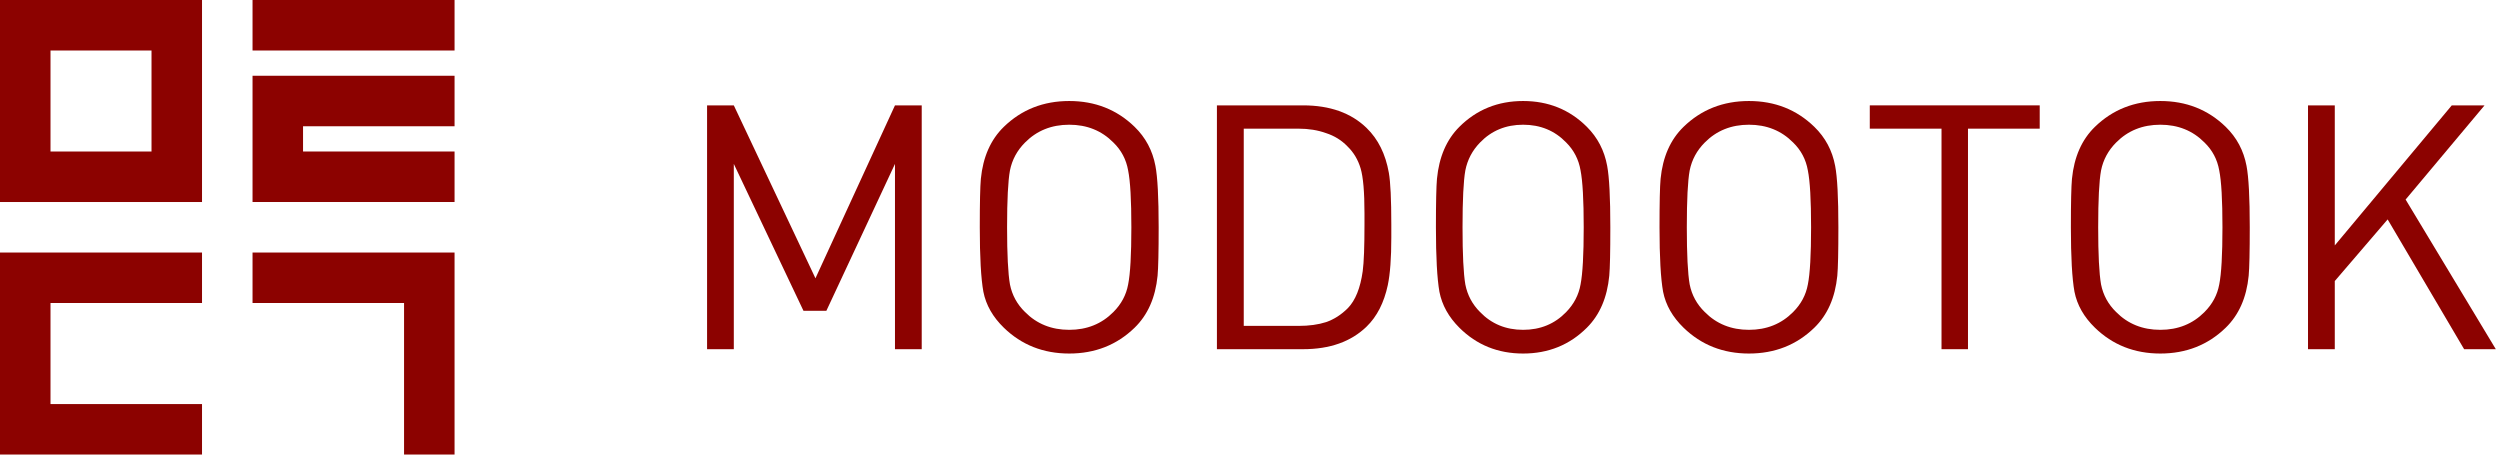
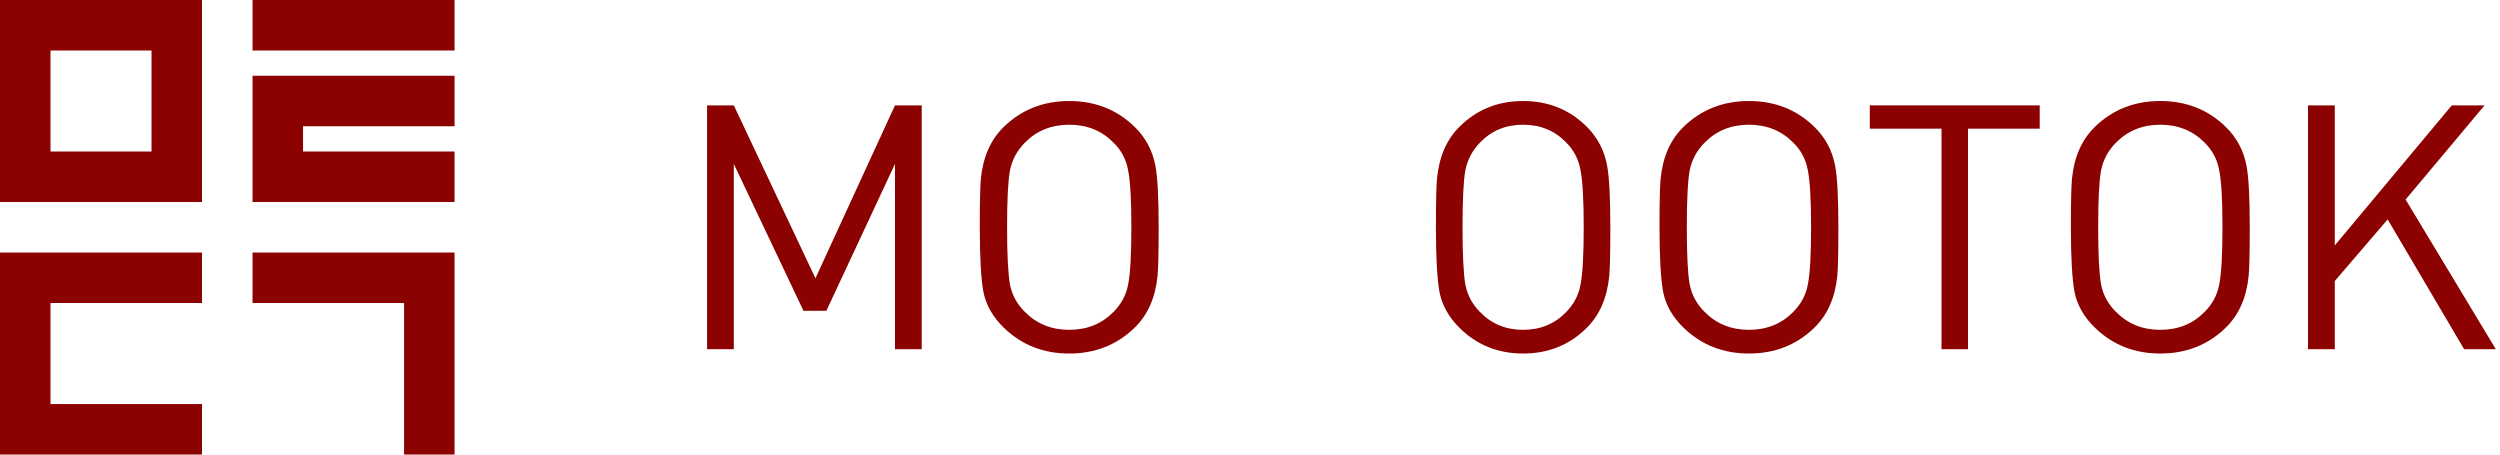
<svg xmlns="http://www.w3.org/2000/svg" width="198" height="36" viewBox="0 0 198 36" fill="none">
  <path d="M197.669 27.656H195.158L189.102 17.377L184.915 22.258V27.656H182.794V8.345H184.915V19.438L194.181 8.345H196.776L190.525 15.804L197.669 27.656Z" fill="#8C0200" />
  <path d="M178.181 18C178.181 19.952 178.152 21.232 178.095 21.84C177.925 23.571 177.318 24.943 176.275 25.956C174.871 27.319 173.146 28 171.097 28C169.049 28 167.324 27.319 165.92 25.956C165.048 25.109 164.507 24.16 164.299 23.11C164.109 22.061 164.014 20.357 164.014 18C164.014 16.048 164.043 14.768 164.1 14.16C164.27 12.429 164.877 11.057 165.92 10.044C167.324 8.681 169.049 8 171.097 8C173.146 8 174.871 8.681 176.275 10.044C177.147 10.891 177.697 11.923 177.925 13.138C178.095 14.022 178.181 15.643 178.181 18ZM176.019 18C176.019 15.845 175.934 14.344 175.763 13.497C175.611 12.632 175.222 11.895 174.596 11.287C173.667 10.348 172.501 9.878 171.097 9.878C169.694 9.878 168.528 10.348 167.598 11.287C166.973 11.913 166.574 12.65 166.404 13.497C166.252 14.326 166.176 15.827 166.176 18C166.176 20.155 166.252 21.665 166.404 22.53C166.574 23.378 166.973 24.105 167.598 24.713C168.528 25.652 169.694 26.122 171.097 26.122C172.501 26.122 173.667 25.652 174.596 24.713C175.222 24.087 175.611 23.359 175.763 22.53C175.934 21.683 176.019 20.173 176.019 18Z" fill="#8C0200" />
  <path d="M161.545 10.19H155.864V27.656H153.768V10.19H148.087V8.345H161.545V10.19Z" fill="#8C0200" />
  <path d="M145.6 18C145.6 19.952 145.572 21.232 145.515 21.84C145.344 23.571 144.737 24.943 143.694 25.956C142.291 27.319 140.565 28 138.517 28C136.469 28 134.743 27.319 133.34 25.956C132.467 25.109 131.927 24.16 131.718 23.11C131.528 22.061 131.434 20.357 131.434 18C131.434 16.048 131.462 14.768 131.519 14.16C131.69 12.429 132.296 11.057 133.34 10.044C134.743 8.681 136.469 8 138.517 8C140.565 8 142.291 8.681 143.694 10.044C144.567 10.891 145.117 11.923 145.344 13.138C145.515 14.022 145.6 15.643 145.6 18ZM143.438 18C143.438 15.845 143.353 14.344 143.182 13.497C143.031 12.632 142.642 11.895 142.016 11.287C141.087 10.348 139.92 9.878 138.517 9.878C137.114 9.878 135.947 10.348 135.018 11.287C134.392 11.913 133.994 12.65 133.823 13.497C133.671 14.326 133.596 15.827 133.596 18C133.596 20.155 133.671 21.665 133.823 22.53C133.994 23.378 134.392 24.105 135.018 24.713C135.947 25.652 137.114 26.122 138.517 26.122C139.92 26.122 141.087 25.652 142.016 24.713C142.642 24.087 143.031 23.359 143.182 22.53C143.353 21.683 143.438 20.173 143.438 18Z" fill="#8C0200" />
  <path d="M127.538 18C127.538 19.952 127.51 21.232 127.454 21.84C127.288 23.571 126.696 24.943 125.679 25.956C124.311 27.319 122.628 28 120.631 28C118.634 28 116.952 27.319 115.583 25.956C114.733 25.109 114.206 24.16 114.002 23.11C113.818 22.061 113.725 20.357 113.725 18C113.725 16.048 113.753 14.768 113.808 14.16C113.975 12.429 114.566 11.057 115.583 10.044C116.952 8.681 118.634 8 120.631 8C122.628 8 124.311 8.681 125.679 10.044C126.53 10.891 127.066 11.923 127.288 13.138C127.454 14.022 127.538 15.643 127.538 18ZM125.43 18C125.43 15.845 125.346 14.344 125.18 13.497C125.032 12.632 124.653 11.895 124.043 11.287C123.137 10.348 122 9.878 120.631 9.878C119.263 9.878 118.126 10.348 117.22 11.287C116.61 11.913 116.221 12.65 116.055 13.497C115.907 14.326 115.833 15.827 115.833 18C115.833 20.155 115.907 21.665 116.055 22.53C116.221 23.378 116.61 24.105 117.22 24.713C118.126 25.652 119.263 26.122 120.631 26.122C122 26.122 123.137 25.652 124.043 24.713C124.653 24.087 125.032 23.359 125.18 22.53C125.346 21.683 125.43 20.173 125.43 18Z" fill="#8C0200" />
-   <path d="M110.192 17.783C110.192 18.235 110.192 18.579 110.192 18.814C110.192 20.441 110.099 21.698 109.913 22.584C109.615 23.976 109.055 25.07 108.235 25.866C107.005 27.059 105.327 27.656 103.202 27.656H96.38V8.345H103.202C105.327 8.345 107.005 8.942 108.235 10.135C109.149 11.021 109.736 12.206 109.997 13.688C110.127 14.429 110.192 15.794 110.192 17.783ZM108.067 17.783C108.067 17.386 108.067 17.087 108.067 16.888C108.067 15.207 107.965 14.023 107.76 13.335C107.555 12.649 107.21 12.07 106.725 11.6C106.259 11.112 105.691 10.759 105.02 10.542C104.367 10.307 103.64 10.19 102.839 10.19H98.505V25.811H102.839C103.678 25.811 104.405 25.712 105.02 25.513C105.653 25.296 106.231 24.925 106.753 24.401C107.35 23.786 107.741 22.81 107.928 21.472C108.021 20.767 108.067 19.537 108.067 17.783Z" fill="#8C0200" />
  <path d="M91.766 18C91.766 19.952 91.737 21.232 91.68 21.84C91.51 23.571 90.903 24.943 89.86 25.956C88.456 27.319 86.731 28 84.683 28C82.634 28 80.909 27.319 79.505 25.956C78.633 25.109 78.092 24.16 77.884 23.11C77.694 22.061 77.599 20.357 77.599 18C77.599 16.048 77.628 14.768 77.684 14.16C77.855 12.429 78.462 11.057 79.505 10.044C80.909 8.681 82.634 8 84.683 8C86.731 8 88.456 8.681 89.86 10.044C90.732 10.891 91.282 11.923 91.51 13.138C91.68 14.022 91.766 15.643 91.766 18ZM89.604 18C89.604 15.845 89.519 14.344 89.348 13.497C89.196 12.632 88.807 11.895 88.181 11.287C87.252 10.348 86.086 9.878 84.683 9.878C83.279 9.878 82.113 10.348 81.183 11.287C80.558 11.913 80.159 12.65 79.989 13.497C79.837 14.326 79.761 15.827 79.761 18C79.761 20.155 79.837 21.665 79.989 22.53C80.159 23.378 80.558 24.105 81.183 24.713C82.113 25.652 83.279 26.122 84.683 26.122C86.086 26.122 87.252 25.652 88.181 24.713C88.807 24.087 89.196 23.359 89.348 22.53C89.519 21.683 89.604 20.173 89.604 18Z" fill="#8C0200" />
  <path d="M73 27.655H70.882V12.982L65.448 24.617H63.636L58.118 12.982V27.655H56V8.345H58.118L64.584 22.041L70.882 8.345H73V27.655Z" fill="#8C0200" />
  <path d="M36.001 6H20.001V15.999H36.001V11.999H24.001V10H36.001V6Z" fill="#8C0200" />
  <rect x="20.001" width="16" height="4" fill="#8C0200" />
  <path d="M20.001 24V20H36.001V36H32.001V24H20.001Z" fill="#8C0200" />
  <path d="M16 24V20H0V36H16V32H4V24H16Z" fill="#8C0200" />
  <path fill-rule="evenodd" clip-rule="evenodd" d="M12 4H4V12H12V4ZM16 0V16H0V0H16Z" fill="#8C0200" />
</svg>